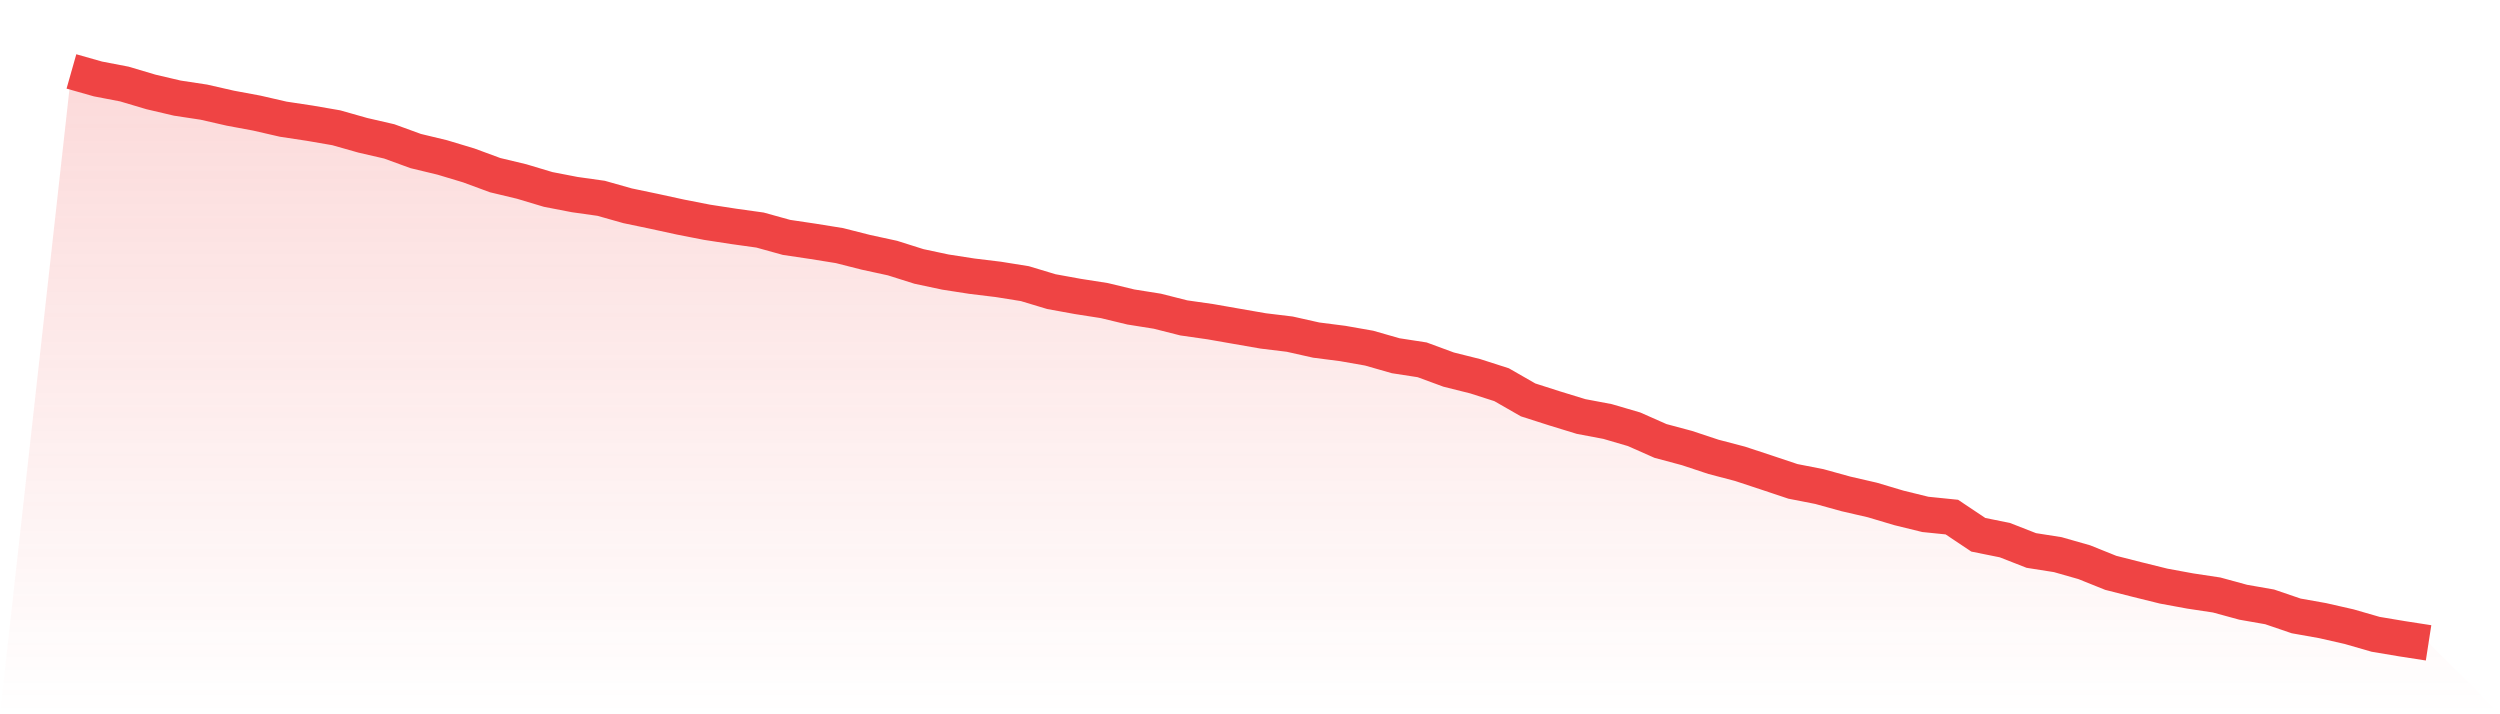
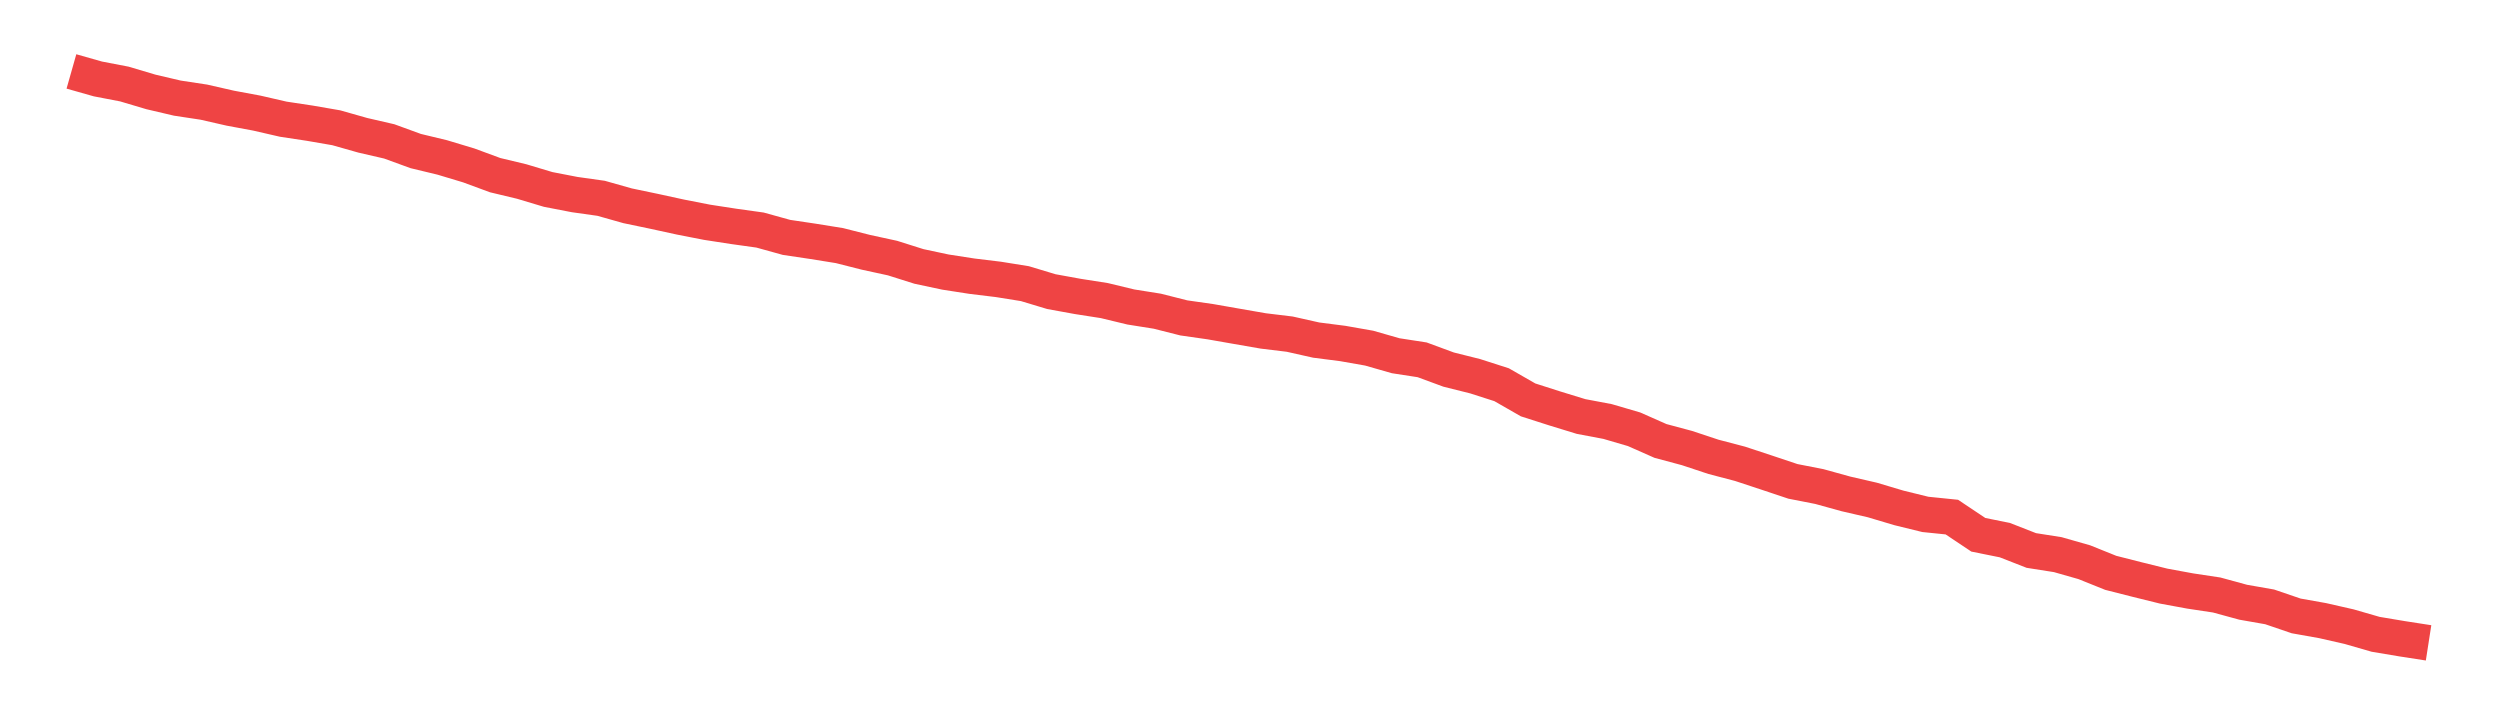
<svg xmlns="http://www.w3.org/2000/svg" viewBox="0 0 140 40">
  <defs>
    <linearGradient id="gradient" x1="0" x2="0" y1="0" y2="1">
      <stop offset="0%" stop-color="#ef4444" stop-opacity="0.2" />
      <stop offset="100%" stop-color="#ef4444" stop-opacity="0" />
    </linearGradient>
  </defs>
-   <path d="M4,4 L4,4 L5.483,4.421 L6.966,4.706 L8.449,5.147 L9.933,5.495 L11.416,5.72 L12.899,6.058 L14.382,6.334 L15.865,6.675 L17.348,6.899 L18.831,7.155 L20.315,7.576 L21.798,7.918 L23.281,8.459 L24.764,8.816 L26.247,9.262 L27.73,9.809 L29.213,10.164 L30.697,10.609 L32.18,10.896 L33.663,11.105 L35.146,11.524 L36.629,11.834 L38.112,12.157 L39.596,12.447 L41.079,12.676 L42.562,12.883 L44.045,13.294 L45.528,13.515 L47.011,13.754 L48.494,14.13 L49.978,14.452 L51.461,14.92 L52.944,15.236 L54.427,15.466 L55.91,15.646 L57.393,15.884 L58.876,16.331 L60.36,16.601 L61.843,16.833 L63.326,17.191 L64.809,17.427 L66.292,17.802 L67.775,18.014 L69.258,18.274 L70.742,18.532 L72.225,18.712 L73.708,19.045 L75.191,19.235 L76.674,19.496 L78.157,19.921 L79.64,20.15 L81.124,20.697 L82.607,21.068 L84.09,21.544 L85.573,22.394 L87.056,22.869 L88.539,23.324 L90.022,23.604 L91.506,24.038 L92.989,24.694 L94.472,25.091 L95.955,25.583 L97.438,25.972 L98.921,26.461 L100.404,26.957 L101.888,27.248 L103.371,27.658 L104.854,28 L106.337,28.442 L107.82,28.806 L109.303,28.957 L110.787,29.948 L112.27,30.247 L113.753,30.827 L115.236,31.06 L116.719,31.483 L118.202,32.079 L119.685,32.456 L121.169,32.823 L122.652,33.096 L124.135,33.32 L125.618,33.725 L127.101,33.985 L128.584,34.491 L130.067,34.755 L131.551,35.093 L133.034,35.521 L134.517,35.77 L136,36 L140,40 L0,40 z" fill="url(#gradient)" />
  <path d="M4,4 L4,4 L5.483,4.421 L6.966,4.706 L8.449,5.147 L9.933,5.495 L11.416,5.72 L12.899,6.058 L14.382,6.334 L15.865,6.675 L17.348,6.899 L18.831,7.155 L20.315,7.576 L21.798,7.918 L23.281,8.459 L24.764,8.816 L26.247,9.262 L27.73,9.809 L29.213,10.164 L30.697,10.609 L32.18,10.896 L33.663,11.105 L35.146,11.524 L36.629,11.834 L38.112,12.157 L39.596,12.447 L41.079,12.676 L42.562,12.883 L44.045,13.294 L45.528,13.515 L47.011,13.754 L48.494,14.13 L49.978,14.452 L51.461,14.92 L52.944,15.236 L54.427,15.466 L55.91,15.646 L57.393,15.884 L58.876,16.331 L60.36,16.601 L61.843,16.833 L63.326,17.191 L64.809,17.427 L66.292,17.802 L67.775,18.014 L69.258,18.274 L70.742,18.532 L72.225,18.712 L73.708,19.045 L75.191,19.235 L76.674,19.496 L78.157,19.921 L79.64,20.15 L81.124,20.697 L82.607,21.068 L84.09,21.544 L85.573,22.394 L87.056,22.869 L88.539,23.324 L90.022,23.604 L91.506,24.038 L92.989,24.694 L94.472,25.091 L95.955,25.583 L97.438,25.972 L98.921,26.461 L100.404,26.957 L101.888,27.248 L103.371,27.658 L104.854,28 L106.337,28.442 L107.82,28.806 L109.303,28.957 L110.787,29.948 L112.27,30.247 L113.753,30.827 L115.236,31.06 L116.719,31.483 L118.202,32.079 L119.685,32.456 L121.169,32.823 L122.652,33.096 L124.135,33.32 L125.618,33.725 L127.101,33.985 L128.584,34.491 L130.067,34.755 L131.551,35.093 L133.034,35.521 L134.517,35.77 L136,36" fill="none" stroke="#ef4444" stroke-width="2" />
</svg>